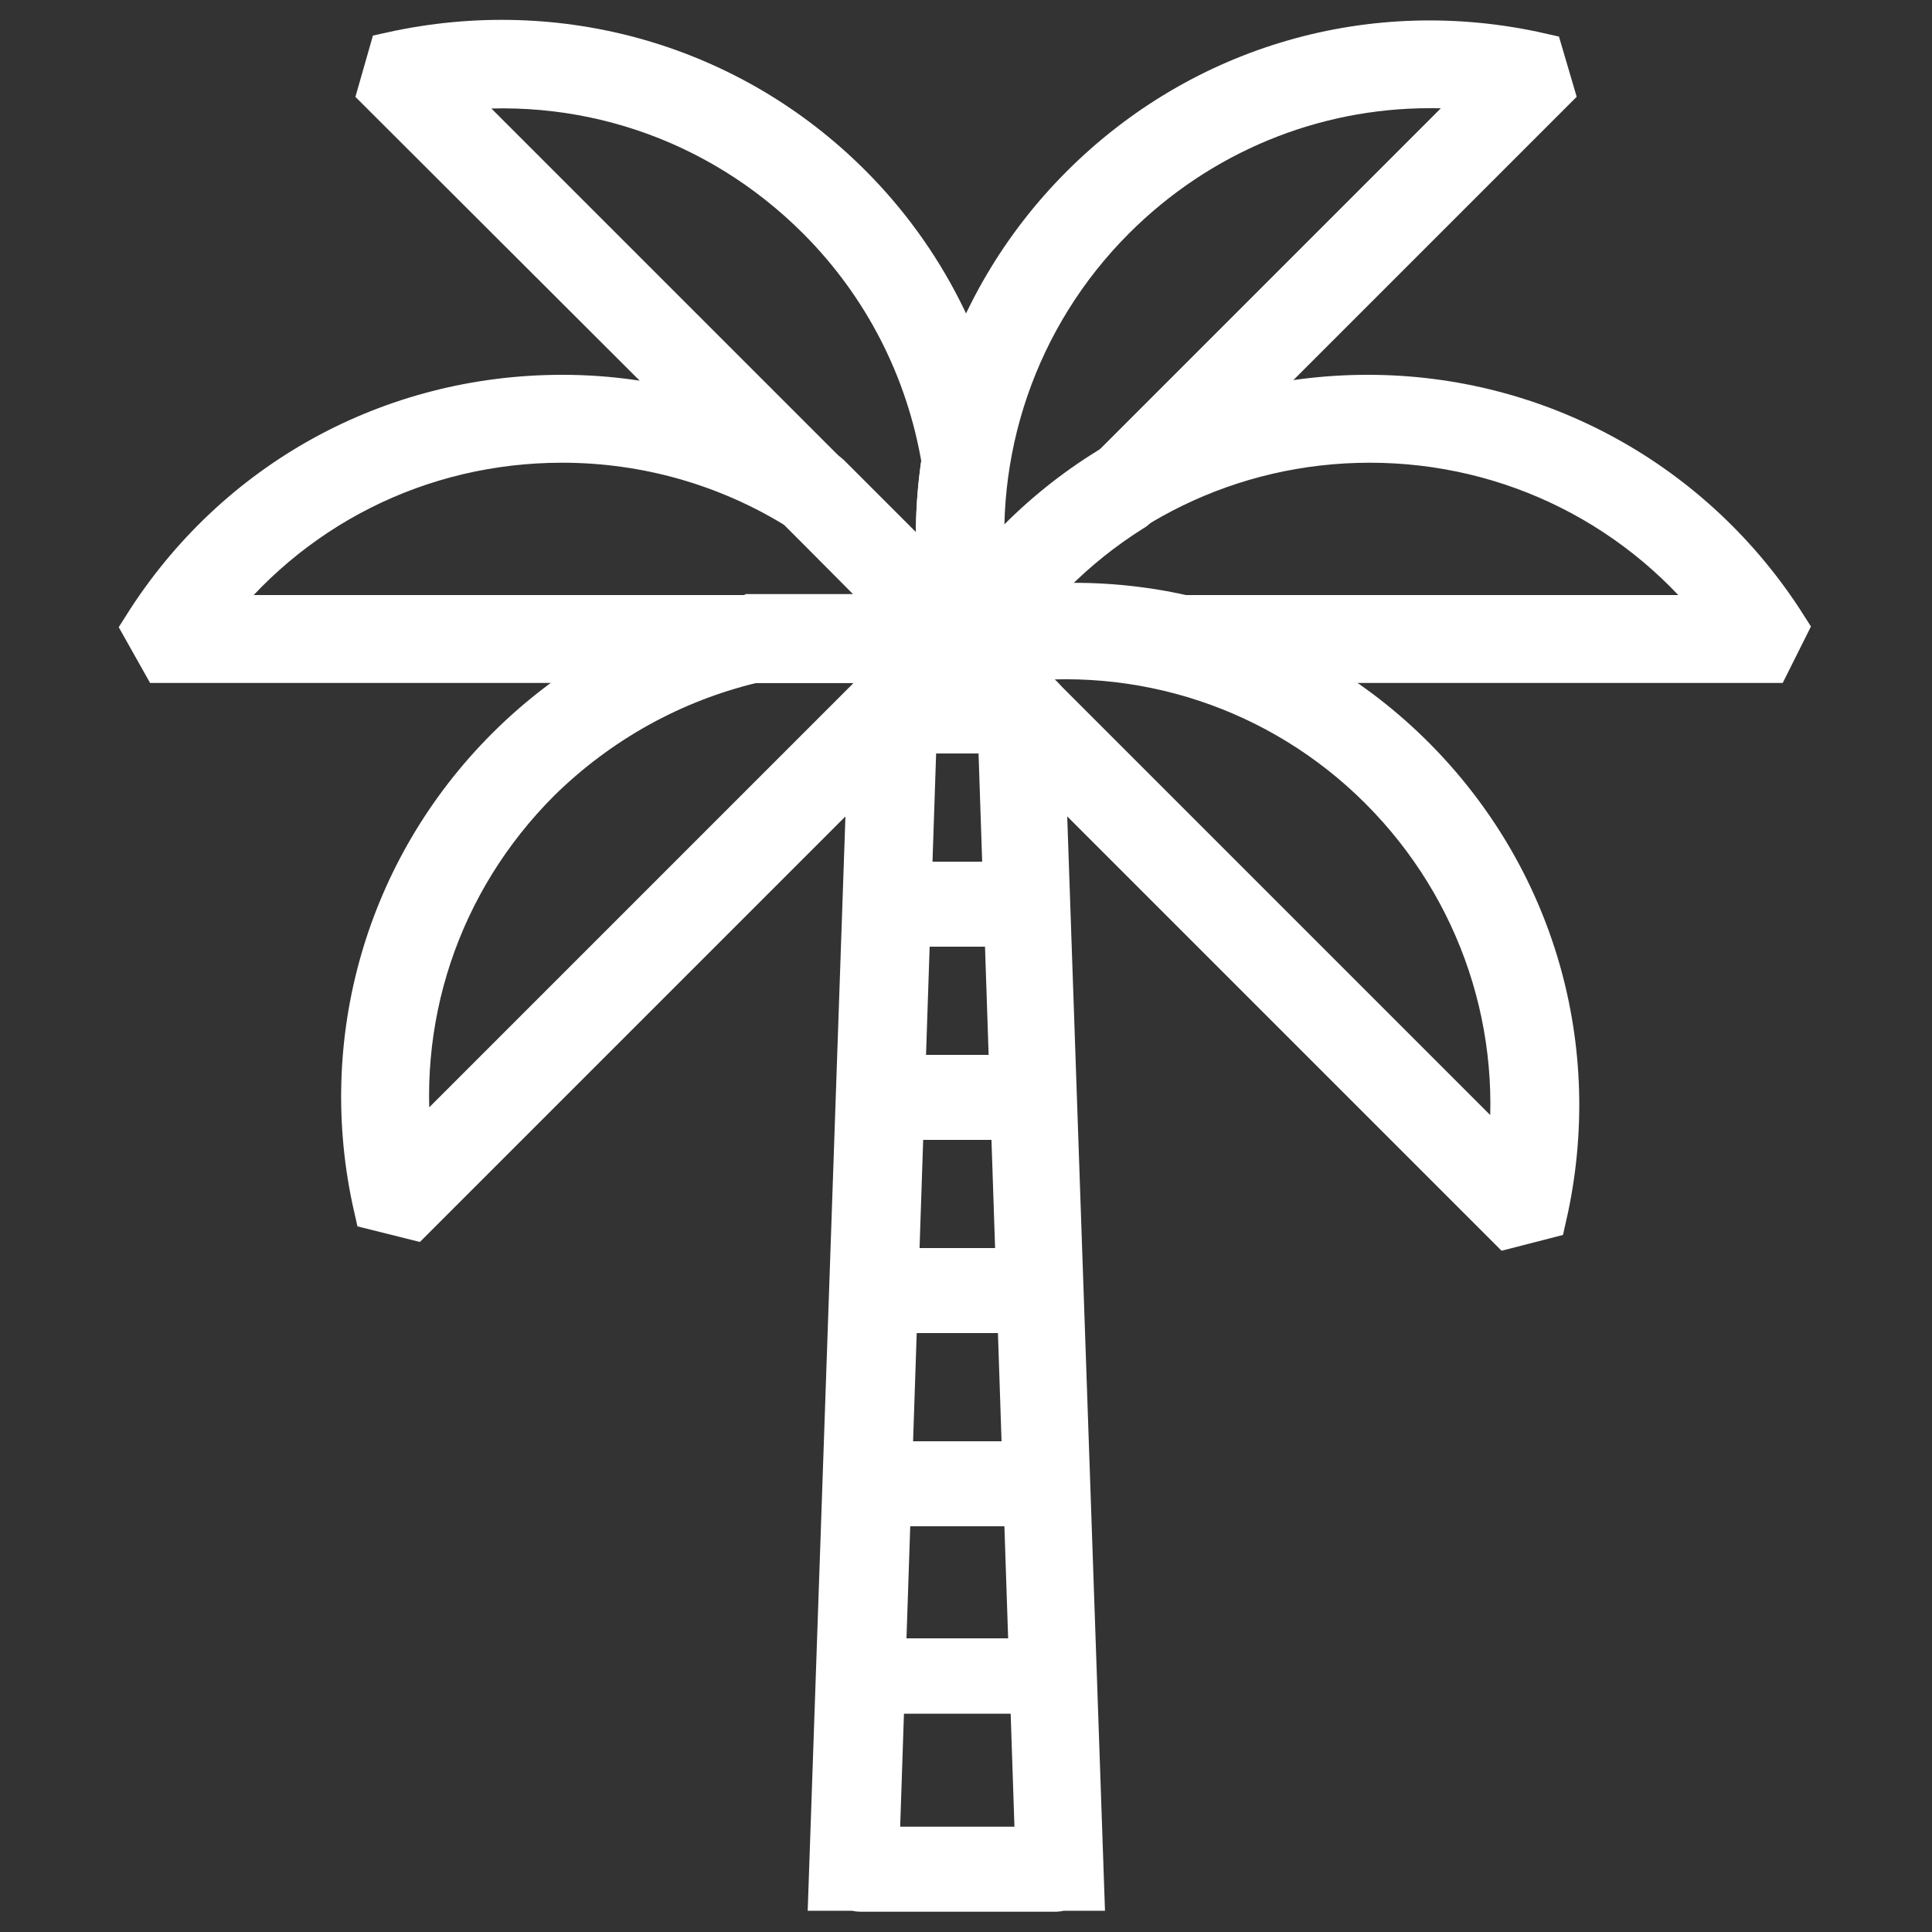
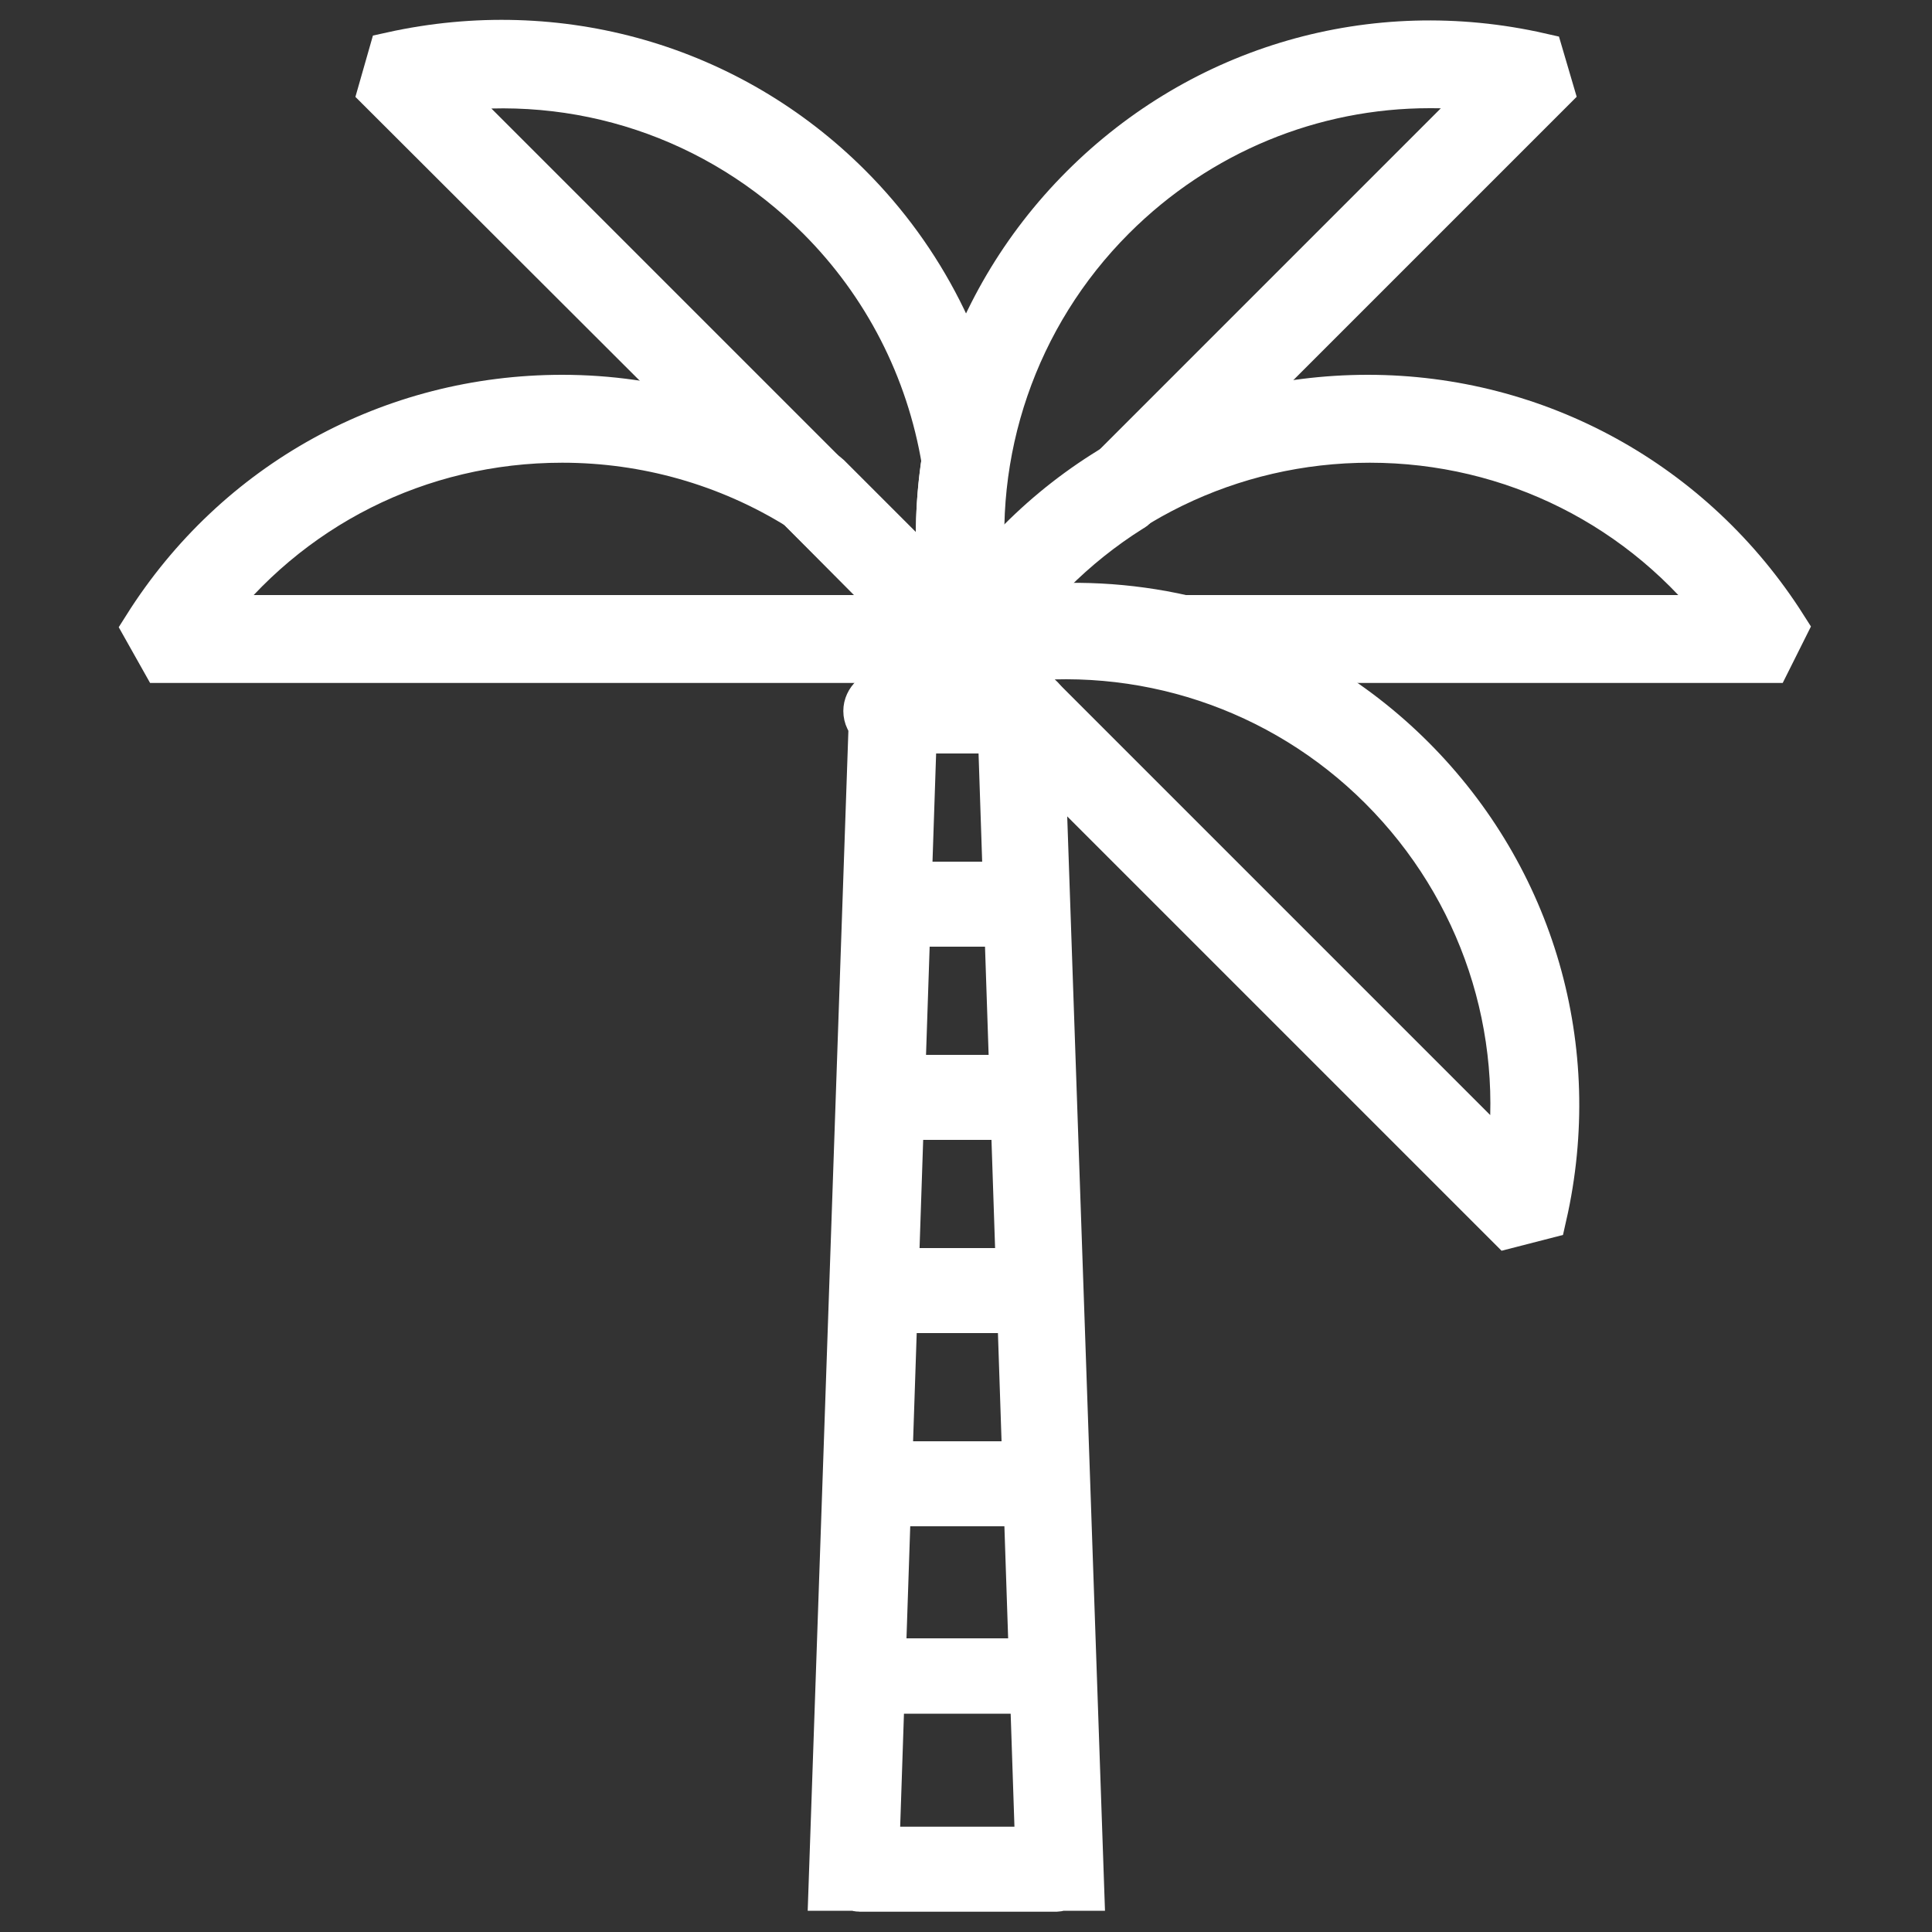
<svg xmlns="http://www.w3.org/2000/svg" version="1.1" id="Layer_1" x="0px" y="0px" viewBox="0 0 200 200" style="enable-background:new 0 0 200 200;" xml:space="preserve">
  <rect x="0" y="0" width="200" height="200" fill="#333333" stroke="none" />
  <style type="text/css">
	.st0{fill:#FFFFFF;stroke:#FFFFFF;stroke-width:5;stroke-miterlimit:10;}
	.st1{fill:#FFFFFF;stroke:#FFFFFF;stroke-width:4;stroke-miterlimit:10;}
</style>
  <g>
    <path class="st0" d="M156.2,126.7L97.9,68.4c-0.5-0.5-0.7-1.3-0.5-2c0.2-0.7,0.8-1.3,1.5-1.4c17.1-3.9,34.8,1.2,47.2,13.6   c12.4,12.4,17.5,30,13.6,47.2L156.2,126.7z M103.6,68.3l52.7,52.7c2.1-14.5-2.7-29.1-13.2-39.6C132.7,71,118.1,66.2,103.6,68.3z" />
    <path class="st0" d="M40.6,5.8C57.8,2,75.4,7,87.8,19.4c7.6,7.6,12.5,17.3,14.2,27.9c0,0.2,0,0.4,0,0.6c-0.8,4.9-0.8,9.8,0,14.7   c0,0.2,0,0.4,0,0.6c-0.2,1.1-0.4,2.2-0.6,3.3c-0.2,0.7-0.7,1.3-1.4,1.5c-0.2,0.1-0.4,0.1-0.6,0.1c-0.5,0-1.1-0.2-1.5-0.6L39.6,9.3   L40.6,5.8z M45.3,9.2l52.4,52.4c-0.6-4.6-0.5-9.3,0.2-13.9c-1.6-9.6-6.1-18.4-13-25.3C74.4,11.9,59.9,7.1,45.3,9.2z" />
    <path class="st0" d="M15.2,65c9.4-14.9,25.4-23.7,43-23.7c9.6,0,18.9,2.7,27,7.8c0.1,0.1,0.3,0.2,0.4,0.3l15.3,15.3   c0.6,0.6,0.8,1.5,0.4,2.2c-0.3,0.8-1.1,1.3-1.9,1.3H17L15.2,65z M20.9,64.1h73.5L82.8,52.4c-7.4-4.6-15.9-7-24.6-7   C43.3,45.4,29.7,52.3,20.9,64.1z" />
-     <path class="st0" d="M39.1,124.9c-3.9-17.1,1.2-34.8,13.6-47.2c6.8-6.8,15.3-11.5,24.6-13.6c0.2,0,0.3,0,0.5-0.1h21.7   c0.8,0,1.6,0.5,1.9,1.3c0.3,0.8,0.1,1.7-0.4,2.2l-58.3,58.3L39.1,124.9z M78,68.2c-8.5,2-16.2,6.3-22.4,12.4   c-10.5,10.5-15.3,25-13.2,39.6l52-52H78z" />
    <path class="st0" d="M160.4,9.3l-43,43c-0.1,0.1-0.2,0.2-0.4,0.3c-5.9,3.7-11,8.8-14.7,14.7c-0.4,0.6-1,1-1.7,1c-0.1,0-0.2,0-0.3,0   c-0.8-0.1-1.5-0.8-1.7-1.6c-3.9-17.1,1.2-34.8,13.6-47.2c12.4-12.4,30-17.5,47.2-13.6L160.4,9.3z M148,8.7   c-12.2,0-24,4.8-32.9,13.7c-10.2,10.2-15,24.4-13.3,38.5c3.6-4.6,7.9-8.6,12.9-11.7l40-40C152.4,8.8,150.2,8.7,148,8.7z    M115.9,50.8L115.9,50.8L115.9,50.8z" />
    <path class="st0" d="M183,68.2h-60.8c-0.2,0-0.3,0-0.5-0.1c-6.8-1.5-14-1.5-20.8,0c-0.2,0-0.3,0.1-0.5,0.1c-0.7,0-1.3-0.3-1.7-0.9   c-0.5-0.7-0.5-1.6-0.1-2.3c9.4-14.9,25.4-23.7,43-23.7c17.5,0,33.6,8.9,43,23.7L183,68.2z M122.5,64.1h56.6   c-8.8-11.8-22.5-18.7-37.3-18.7c-14.5,0-27.9,6.6-36.7,17.8C110.9,62.5,116.8,62.8,122.5,64.1z" />
    <path class="st0" d="M106.1,95.5H91.9c-1.1,0-2.1-0.8-2.1-1.9c0-1,0.9-1.9,2.1-1.9h14.2c1.1,0,2.1,0.8,2.1,1.9   C108.2,94.6,107.3,95.5,106.1,95.5z" />
    <path class="st0" d="M106.1,75.5H91.9c-1.1,0-2.1-0.8-2.1-1.9c0-1,0.9-1.9,2.1-1.9h14.2c1.1,0,2.1,0.8,2.1,1.9   C108.2,74.7,107.3,75.5,106.1,75.5z" />
    <path class="st0" d="M106.7,115.5H91.3c-1.1,0-2.1-0.8-2.1-1.9c0-1,0.9-1.9,2.1-1.9h15.4c1.1,0,2.1,0.8,2.1,1.9   C108.8,114.6,107.9,115.5,106.7,115.5z" />
    <path class="st0" d="M107.3,135.5H90.7c-1.1,0-2.1-0.8-2.1-1.9s0.9-1.9,2.1-1.9h16.6c1.1,0,2.1,0.8,2.1,1.9   S108.5,135.5,107.3,135.5z" />
    <path class="st0" d="M107.9,155.5H90.1c-1.1,0-2.1-0.8-2.1-1.9c0-1,0.9-1.9,2.1-1.9h17.8c1.1,0,2.1,0.8,2.1,1.9   C110,154.6,109.1,155.5,107.9,155.5z" />
    <path class="st1" d="M108.5,175.4h-19c-1.1,0-2.1-0.8-2.1-1.9c0-1,0.9-1.9,2.1-1.9h19c1.1,0,2.1,0.8,2.1,1.9   C110.6,174.6,109.7,175.4,108.5,175.4z" />
    <path class="st0" d="M90.3,76.4l-4.1,118.9h2.3c0.1,0,0.3,0.1,0.5,0.1h20.2c0.2,0,0.3,0,0.5-0.1h2.1l-4.1-118.8l-4.1-4.5l4,119.6   h-17l4-119.4L90.3,76.4z" />
  </g>
</svg>